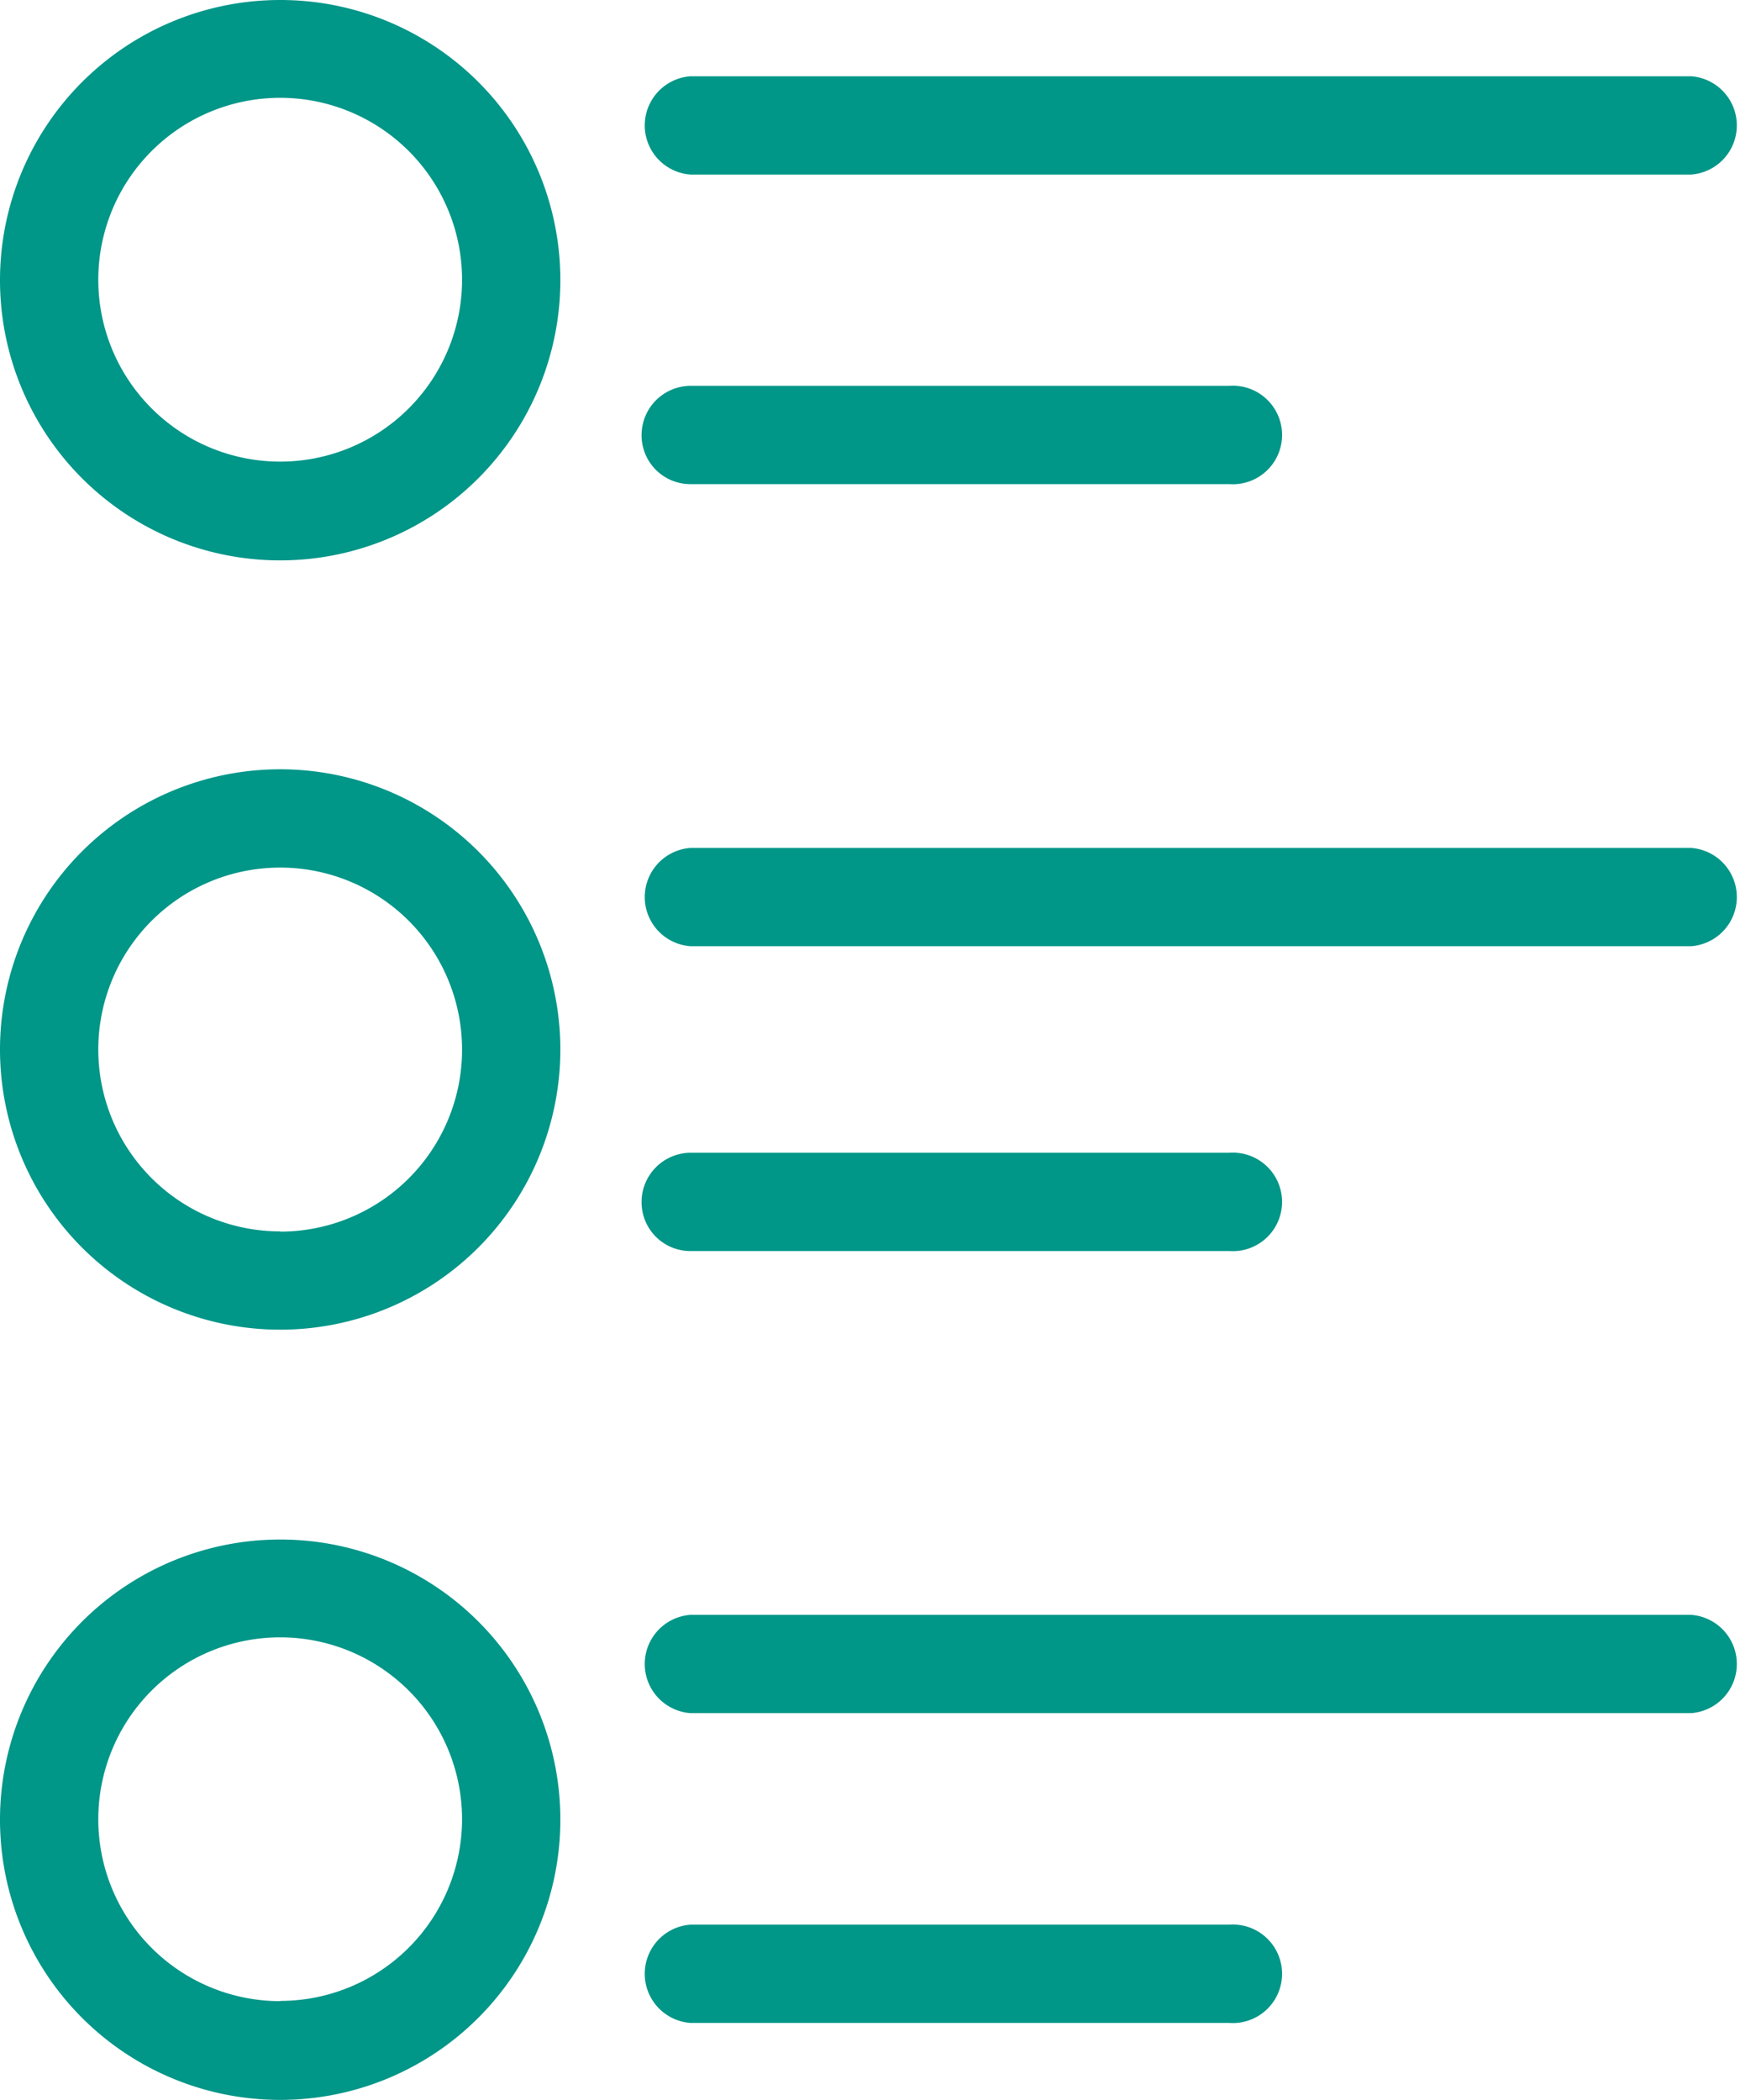
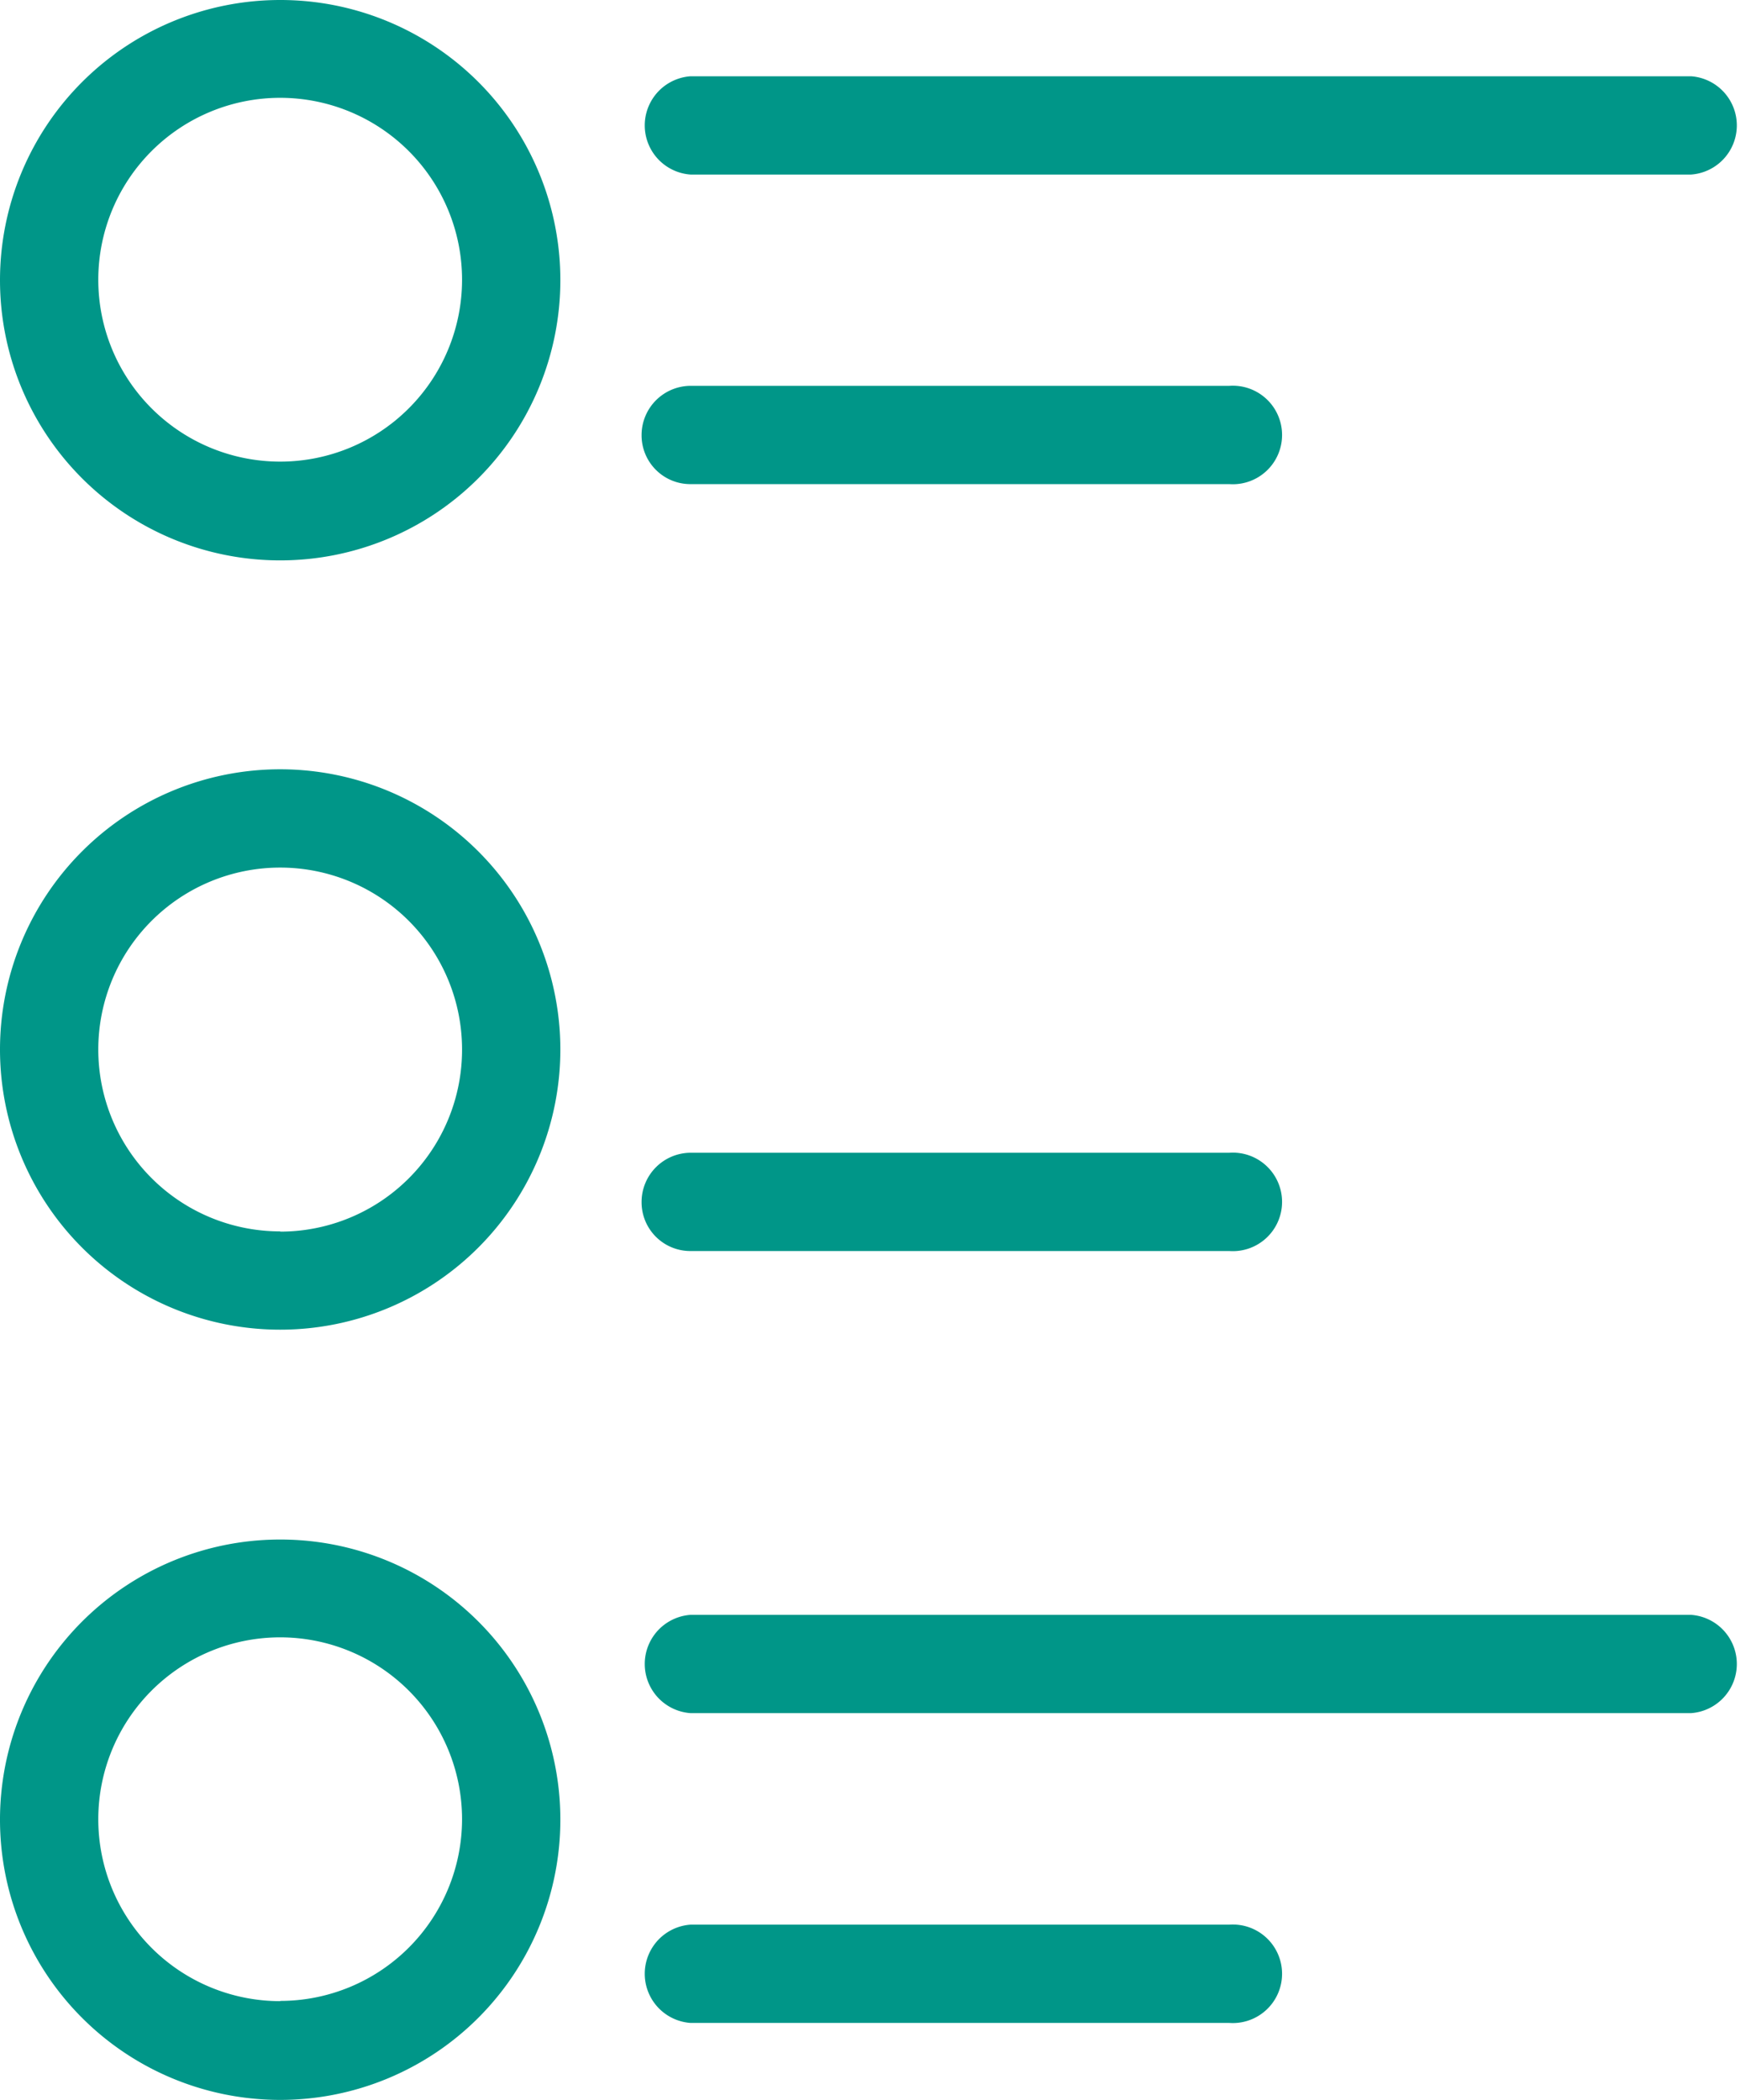
<svg xmlns="http://www.w3.org/2000/svg" viewBox="0 0 73.47 88.65">
  <defs>
    <style>.cls-1{fill:#009688;}</style>
  </defs>
  <g id="Layer_2" data-name="Layer 2">
    <g id="Capa_1" data-name="Capa 1">
      <path class="cls-1" d="M11.83,32.48A11.83,11.83,0,1,0,23.66,44.31,11.83,11.83,0,0,0,11.83,32.48Zm0,19.51a7.68,7.68,0,1,1,7.68-7.68A7.68,7.68,0,0,1,11.83,52Z" />
-       <path class="cls-1" d="M71.4,35.8H29.16a2.08,2.08,0,0,0,0,4.15H71.4a2.08,2.08,0,0,0,0-4.15Z" />
      <path class="cls-1" d="M51.91,48.67H29.16a2.08,2.08,0,0,0-2.07,2.08,2.06,2.06,0,0,0,2.07,2.07H51.91a2.08,2.08,0,1,0,0-4.15Z" />
      <path class="cls-1" d="M11.83,0A11.83,11.83,0,1,0,23.66,11.83,11.82,11.82,0,0,0,11.83,0Zm0,19.49a7.68,7.68,0,1,1,7.68-7.68A7.68,7.68,0,0,1,11.83,19.49Z" />
      <path class="cls-1" d="M71.4,3.22H29.16a2.08,2.08,0,0,0,0,4.15H71.4a2.08,2.08,0,0,0,0-4.15Z" />
      <path class="cls-1" d="M51.91,16.29H29.16a2.08,2.08,0,0,0-2.07,2.08,2.06,2.06,0,0,0,2.07,2.07H51.91a2.08,2.08,0,1,0,0-4.15Z" />
      <path class="cls-1" d="M11.83,65A11.83,11.83,0,1,0,23.66,76.82,11.82,11.82,0,0,0,11.83,65Zm0,19.49a7.68,7.68,0,1,1,7.68-7.68A7.68,7.68,0,0,1,11.83,84.48Z" />
      <path class="cls-1" d="M71.4,68.18H29.16a2.08,2.08,0,0,0,0,4.15H71.4a2.08,2.08,0,0,0,0-4.15Z" />
      <path class="cls-1" d="M51.91,81.26H29.16a2.08,2.08,0,0,0,0,4.15H51.91a2.08,2.08,0,1,0,0-4.15Z" />
    </g>
  </g>
</svg>